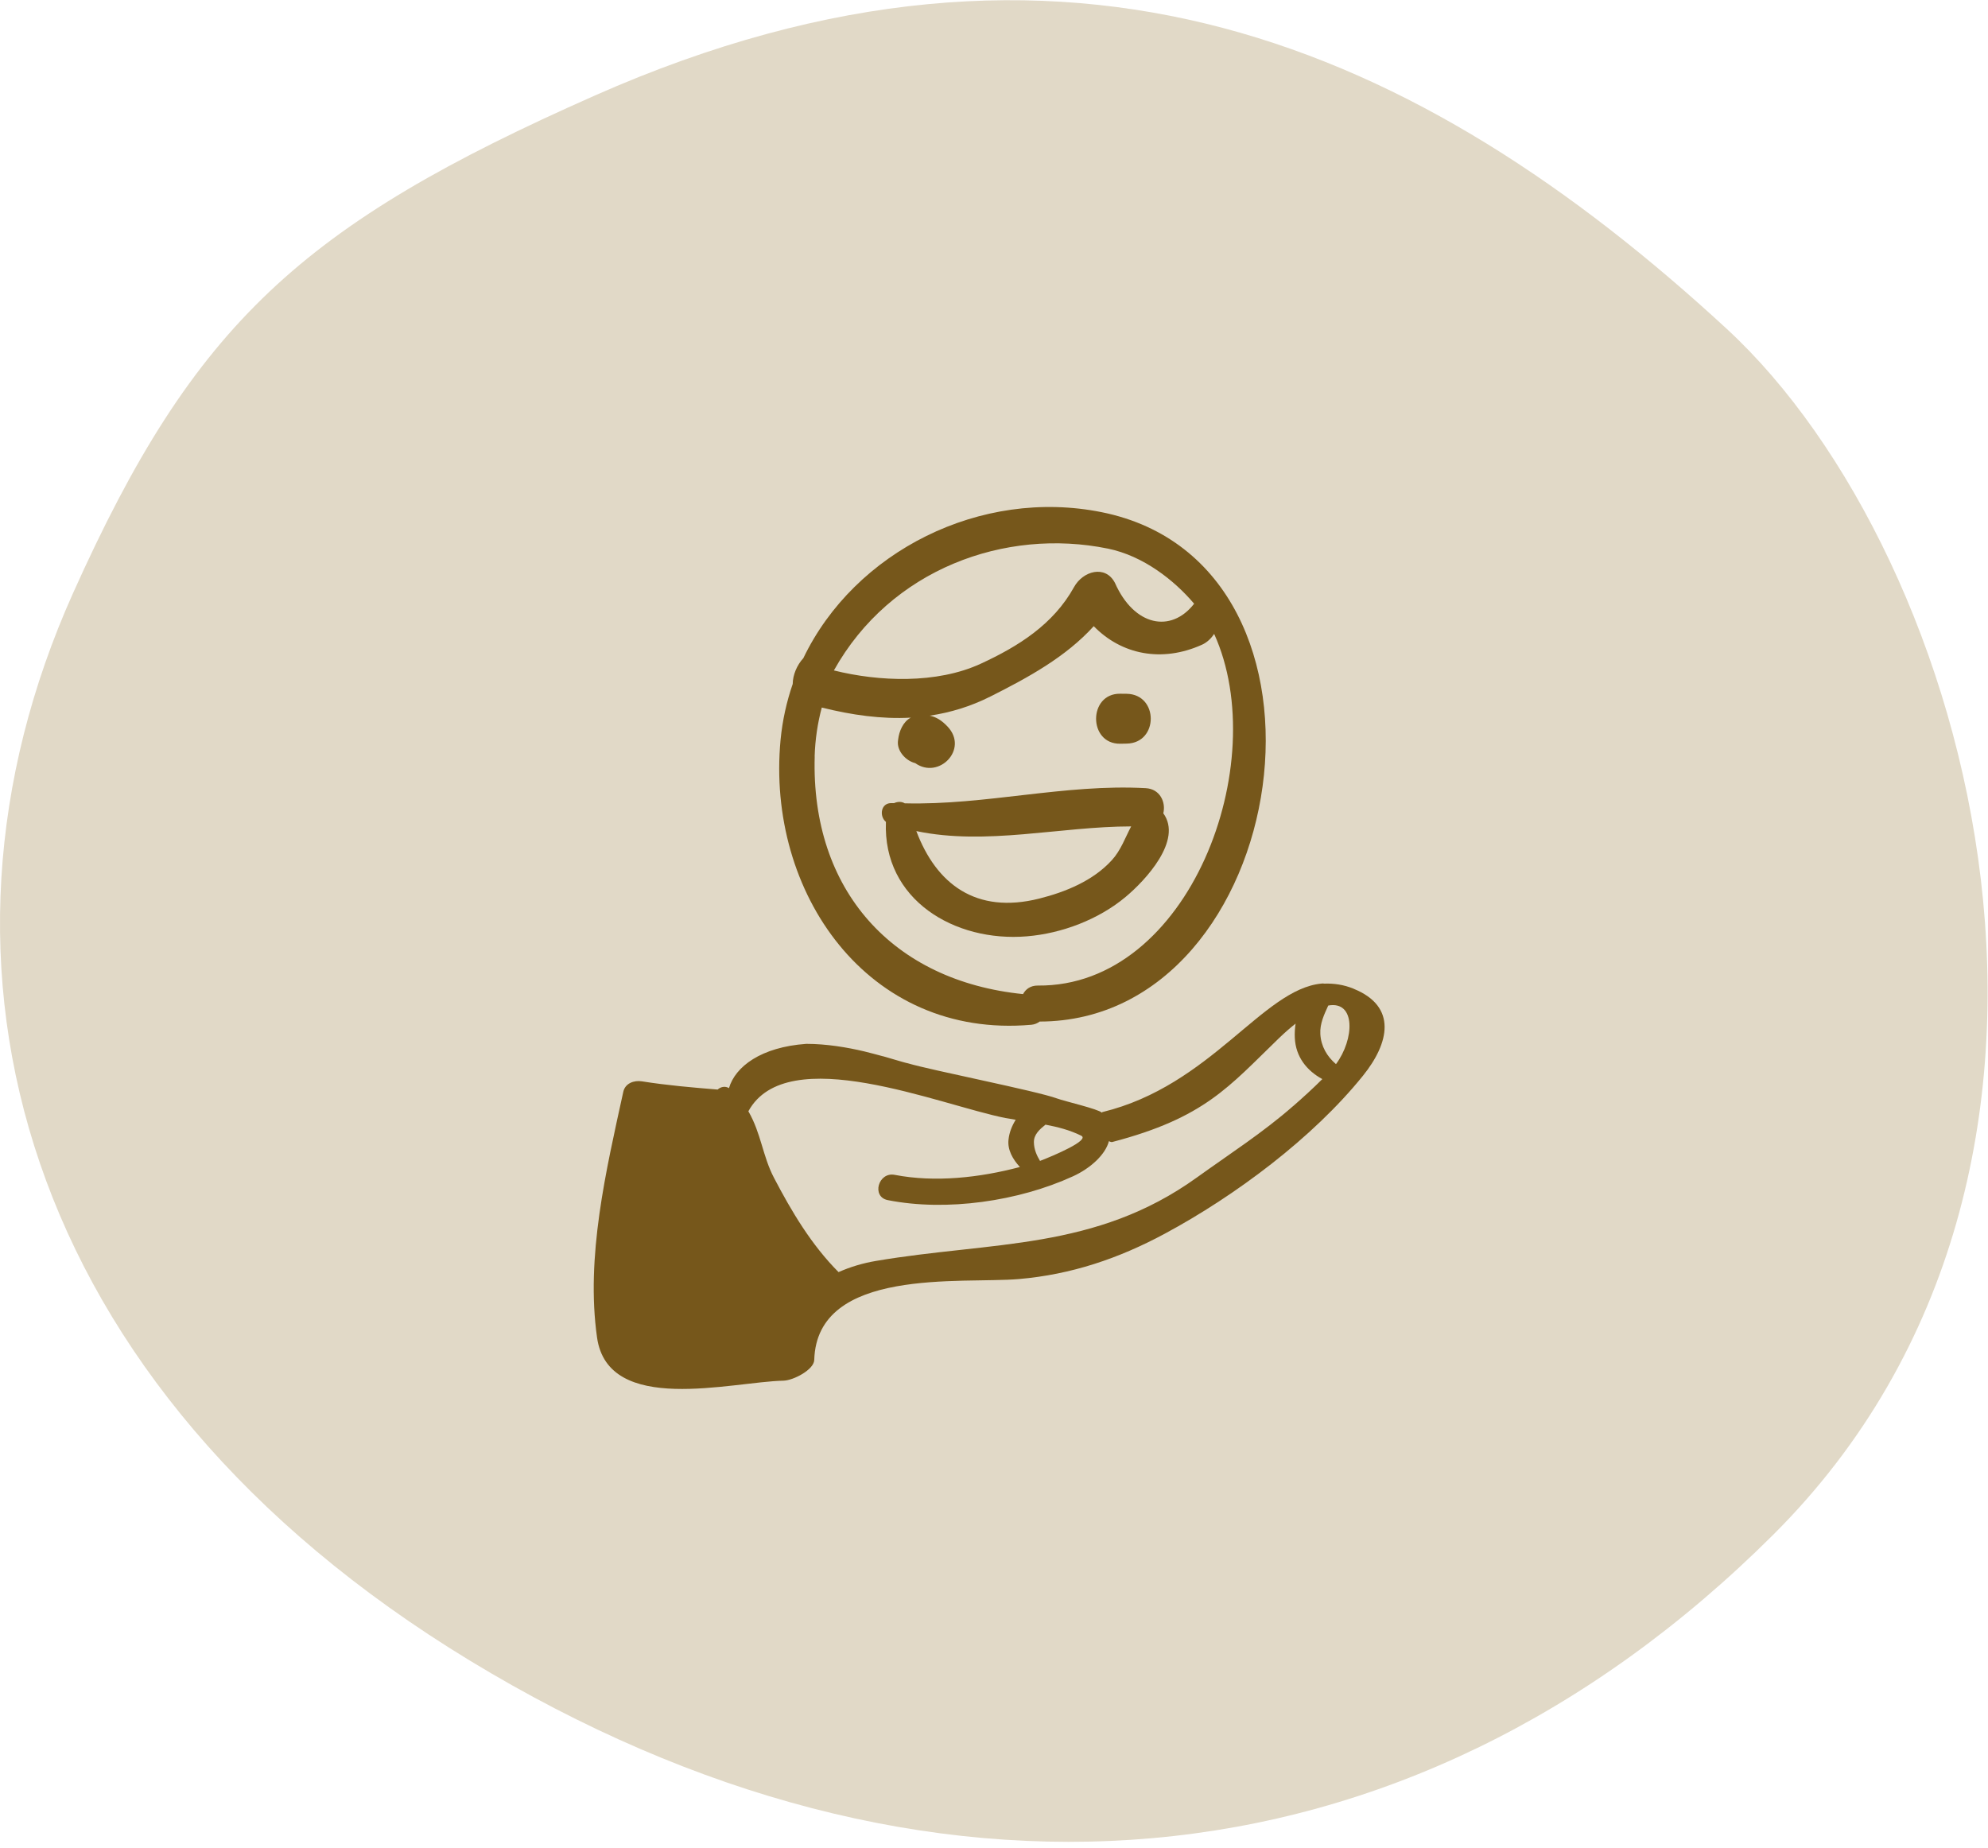
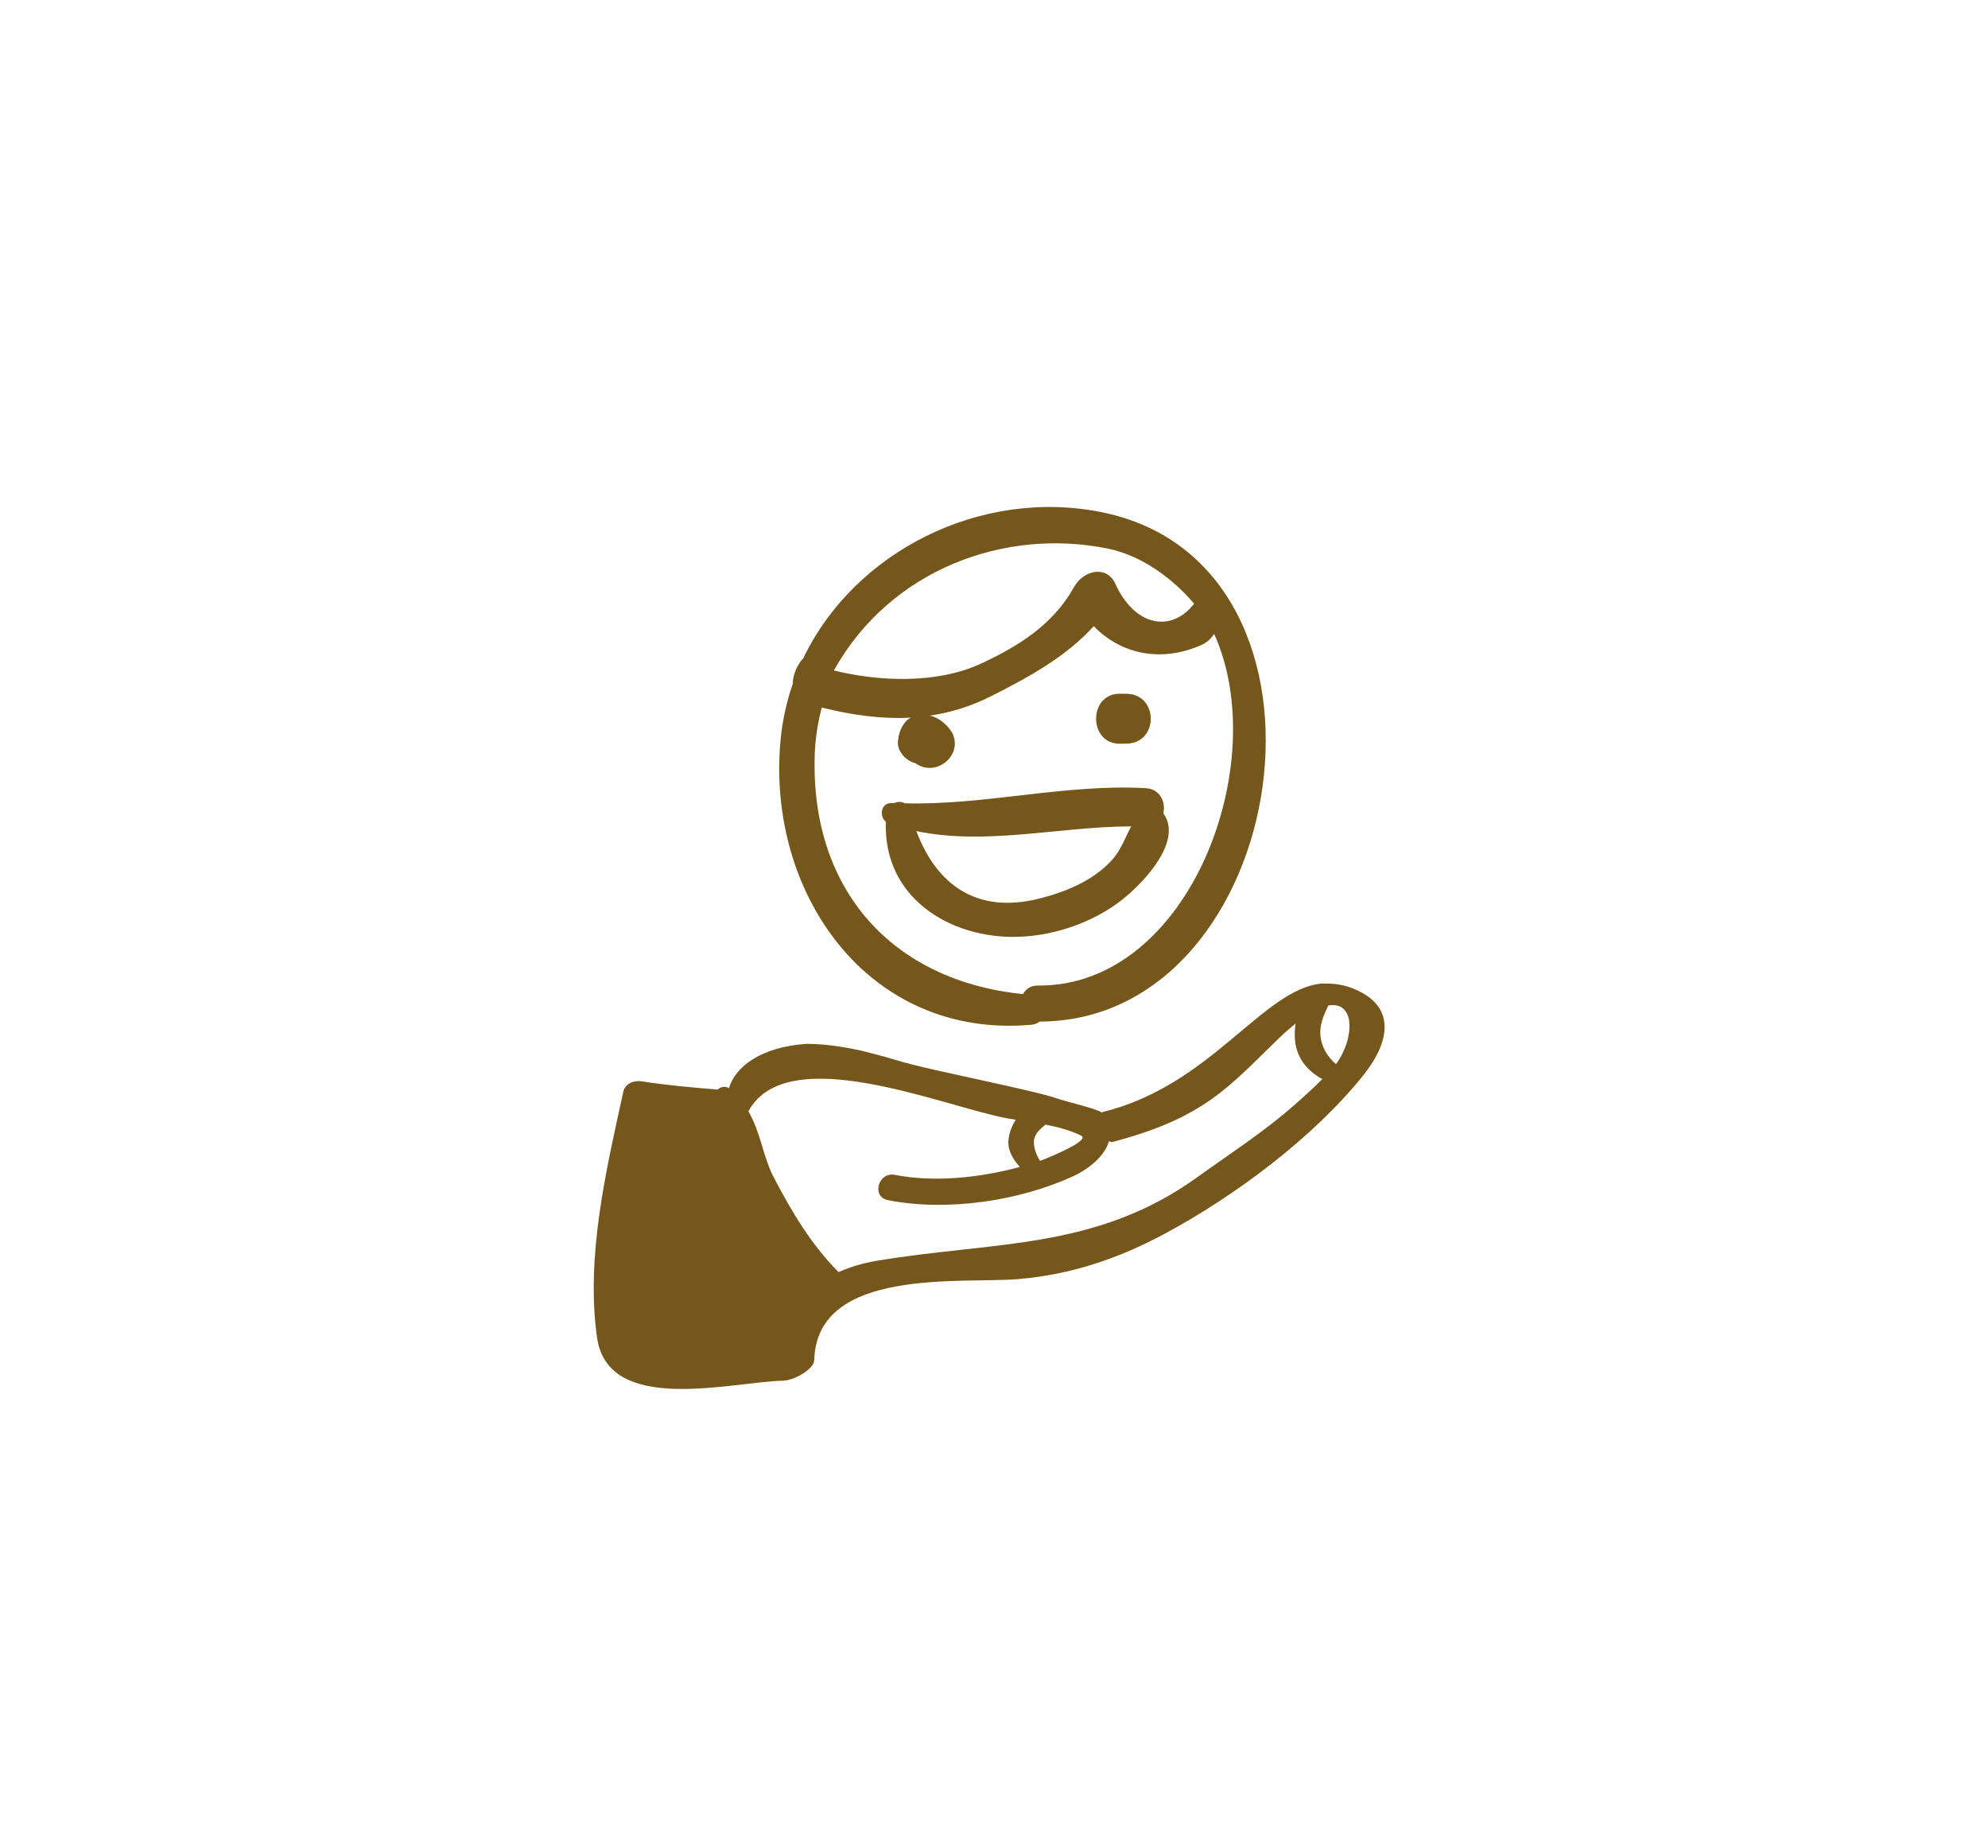
<svg xmlns="http://www.w3.org/2000/svg" width="298" height="277" viewBox="0 0 298 277" fill="none">
-   <path d="M258.816 49.275C212.954 6.98 159.948 -16.992 89.165 14.32C45.275 33.734 29.128 48.372 10.927 88.962C-13.998 144.545 2.849 207.863 70.449 248.938C138.048 290.013 210.568 285.106 265.808 230.06C321.049 175.014 295.889 83.464 258.816 49.275Z" fill="#E1D9C7" />
  <path d="M202.928 148.22C201.396 147.593 199.931 147.401 198.515 147.449C198.37 147.42 198.245 147.42 198.1 147.439C189.265 148.278 181.556 162.731 165.262 166.701C165.233 166.73 165.185 166.749 165.166 166.787C164.549 166.219 159.635 165.101 158.431 164.658C155.405 163.54 139.603 160.438 136.038 159.378C135.787 159.368 132.241 158.27 132.27 158.318C131.364 158.077 130.459 157.826 129.543 157.605C126.98 156.998 123.877 156.477 120.862 156.477C114.097 156.959 110.224 159.869 109.27 163.116C108.711 162.76 108.027 162.914 107.574 163.328C103.778 163.02 99.972 162.692 96.214 162.095C95.048 161.912 93.709 162.374 93.429 163.675C90.847 175.469 87.783 188.41 89.498 200.502C91.165 212.229 109.655 207.132 117.431 206.968C118.915 206.939 122.008 205.33 122.056 203.865C122.442 189.894 144.199 192.466 152.717 191.734C160.579 191.06 167.7 188.651 174.609 184.931C185.141 179.266 196.78 170.594 204.306 161.257C208.285 156.323 209.442 150.879 202.928 148.229V148.22ZM156.716 168.589C158.546 168.936 160.339 169.389 162.063 170.237C163.451 170.912 157.901 173.253 155.897 174.024C155.386 173.176 155 172.27 154.981 171.249C154.952 170.073 155.839 169.293 156.716 168.589ZM193.87 165.776C189.322 169.775 184.293 172.993 179.398 176.519C164.164 187.475 148.728 186.059 131.307 189.017C129.36 189.344 127.443 189.913 125.699 190.693C121.642 186.627 118.655 181.607 116.015 176.548C114.3 173.263 114.107 169.919 112.18 166.585C117.961 155.986 140.884 165.65 150.722 167.597C151.233 167.693 151.744 167.77 152.254 167.857C151.695 168.753 151.291 169.746 151.175 170.834C151.002 172.376 151.821 173.783 152.881 174.939C146.858 176.539 140.152 177.281 134.12 176.115C131.653 175.633 130.594 179.41 133.079 179.902C141.896 181.646 152.678 180.065 160.83 176.336C163.412 175.161 165.696 173.108 166.226 171.066C166.39 171.114 166.544 171.239 166.727 171.191C180.593 167.558 184.196 162.895 191.674 155.668C192.589 154.782 193.418 154.068 194.208 153.442C194.102 154.165 194.054 154.888 194.092 155.591C194.227 158.424 195.884 160.495 198.216 161.758C196.819 163.155 195.354 164.485 193.87 165.785V165.776ZM200.268 159.522C198.91 158.366 198.023 156.834 197.917 155.013C197.831 153.442 198.486 152.093 199.103 150.735C203.227 149.973 203.053 155.755 200.259 159.522H200.268Z" fill="#76571B" />
  <path d="M154.615 153.615C155.126 153.567 155.521 153.375 155.848 153.134C193.601 153.076 204.094 84.644 165.156 76.781C147.012 73.12 128.107 82.649 120.418 98.664C119.455 99.704 118.838 101.188 118.828 102.528C117.913 105.187 117.287 107.981 117.007 110.901C114.839 133.747 130.035 155.783 154.605 153.615H154.615ZM166.062 82.235C171.391 83.324 176.023 86.983 179 90.5C175.537 94.952 170 93.865 167.128 87.374C165.702 84.627 162.33 85.591 161 88C157.897 93.608 152.646 96.898 147 99.5C140.39 102.545 131.726 102.177 125 100.5C133.5 85.28 150.693 79.103 166.052 82.235H166.062ZM122.114 113.396C122.191 110.824 122.567 108.376 123.184 106.064C127.703 107.191 132.135 107.817 136.529 107.577C135.363 108.193 134.775 109.619 134.631 110.862C134.631 110.939 134.611 111.016 134.602 111.094C134.438 112.577 135.768 114.004 137.097 114.37C137.175 114.399 137.146 114.37 137.184 114.389C140.711 116.913 145.24 112.317 142.05 108.926C141.193 108.01 140.354 107.48 139.362 107.278C142.426 106.825 145.471 105.919 148.506 104.387C154.085 101.583 159.77 98.481 163.952 93.865C168.095 98.124 174.156 99.367 180.188 96.64C180.93 96.303 181.537 95.725 181.999 95.021C190.806 114.399 178.29 147.959 155.569 147.738C154.461 147.728 153.748 148.287 153.353 149.019C133.812 147.044 121.546 133.448 122.124 113.387L122.114 113.396Z" fill="#76571B" />
  <path d="M167.932 111.488C168.249 111.488 168.567 111.479 168.885 111.469C173.703 111.392 173.703 104.079 168.885 104.001C168.567 104.001 168.249 104.001 167.932 103.992C163.094 103.915 163.094 111.565 167.932 111.488Z" fill="#76571B" />
  <path d="M153.941 140.357C159.182 139.923 164.694 137.832 168.741 134.44C171.67 131.993 177.326 125.961 174.378 121.914C174.782 120.295 173.915 118.262 171.737 118.147C159.616 117.482 147.726 120.729 135.623 120.421C135.151 120.132 134.544 120.151 134.024 120.392C133.918 120.392 133.802 120.392 133.696 120.392C132.039 120.295 131.75 122.338 132.8 123.205C132.318 134.855 143.081 141.272 153.95 140.357H153.941ZM169.56 123.88C168.664 125.566 168.018 127.464 166.66 128.948C163.846 132.032 159.732 133.708 155.781 134.701C146.271 137.09 140.335 132.484 137.358 124.583C147.841 126.78 158.884 123.889 169.56 123.88Z" fill="#76571B" />
</svg>